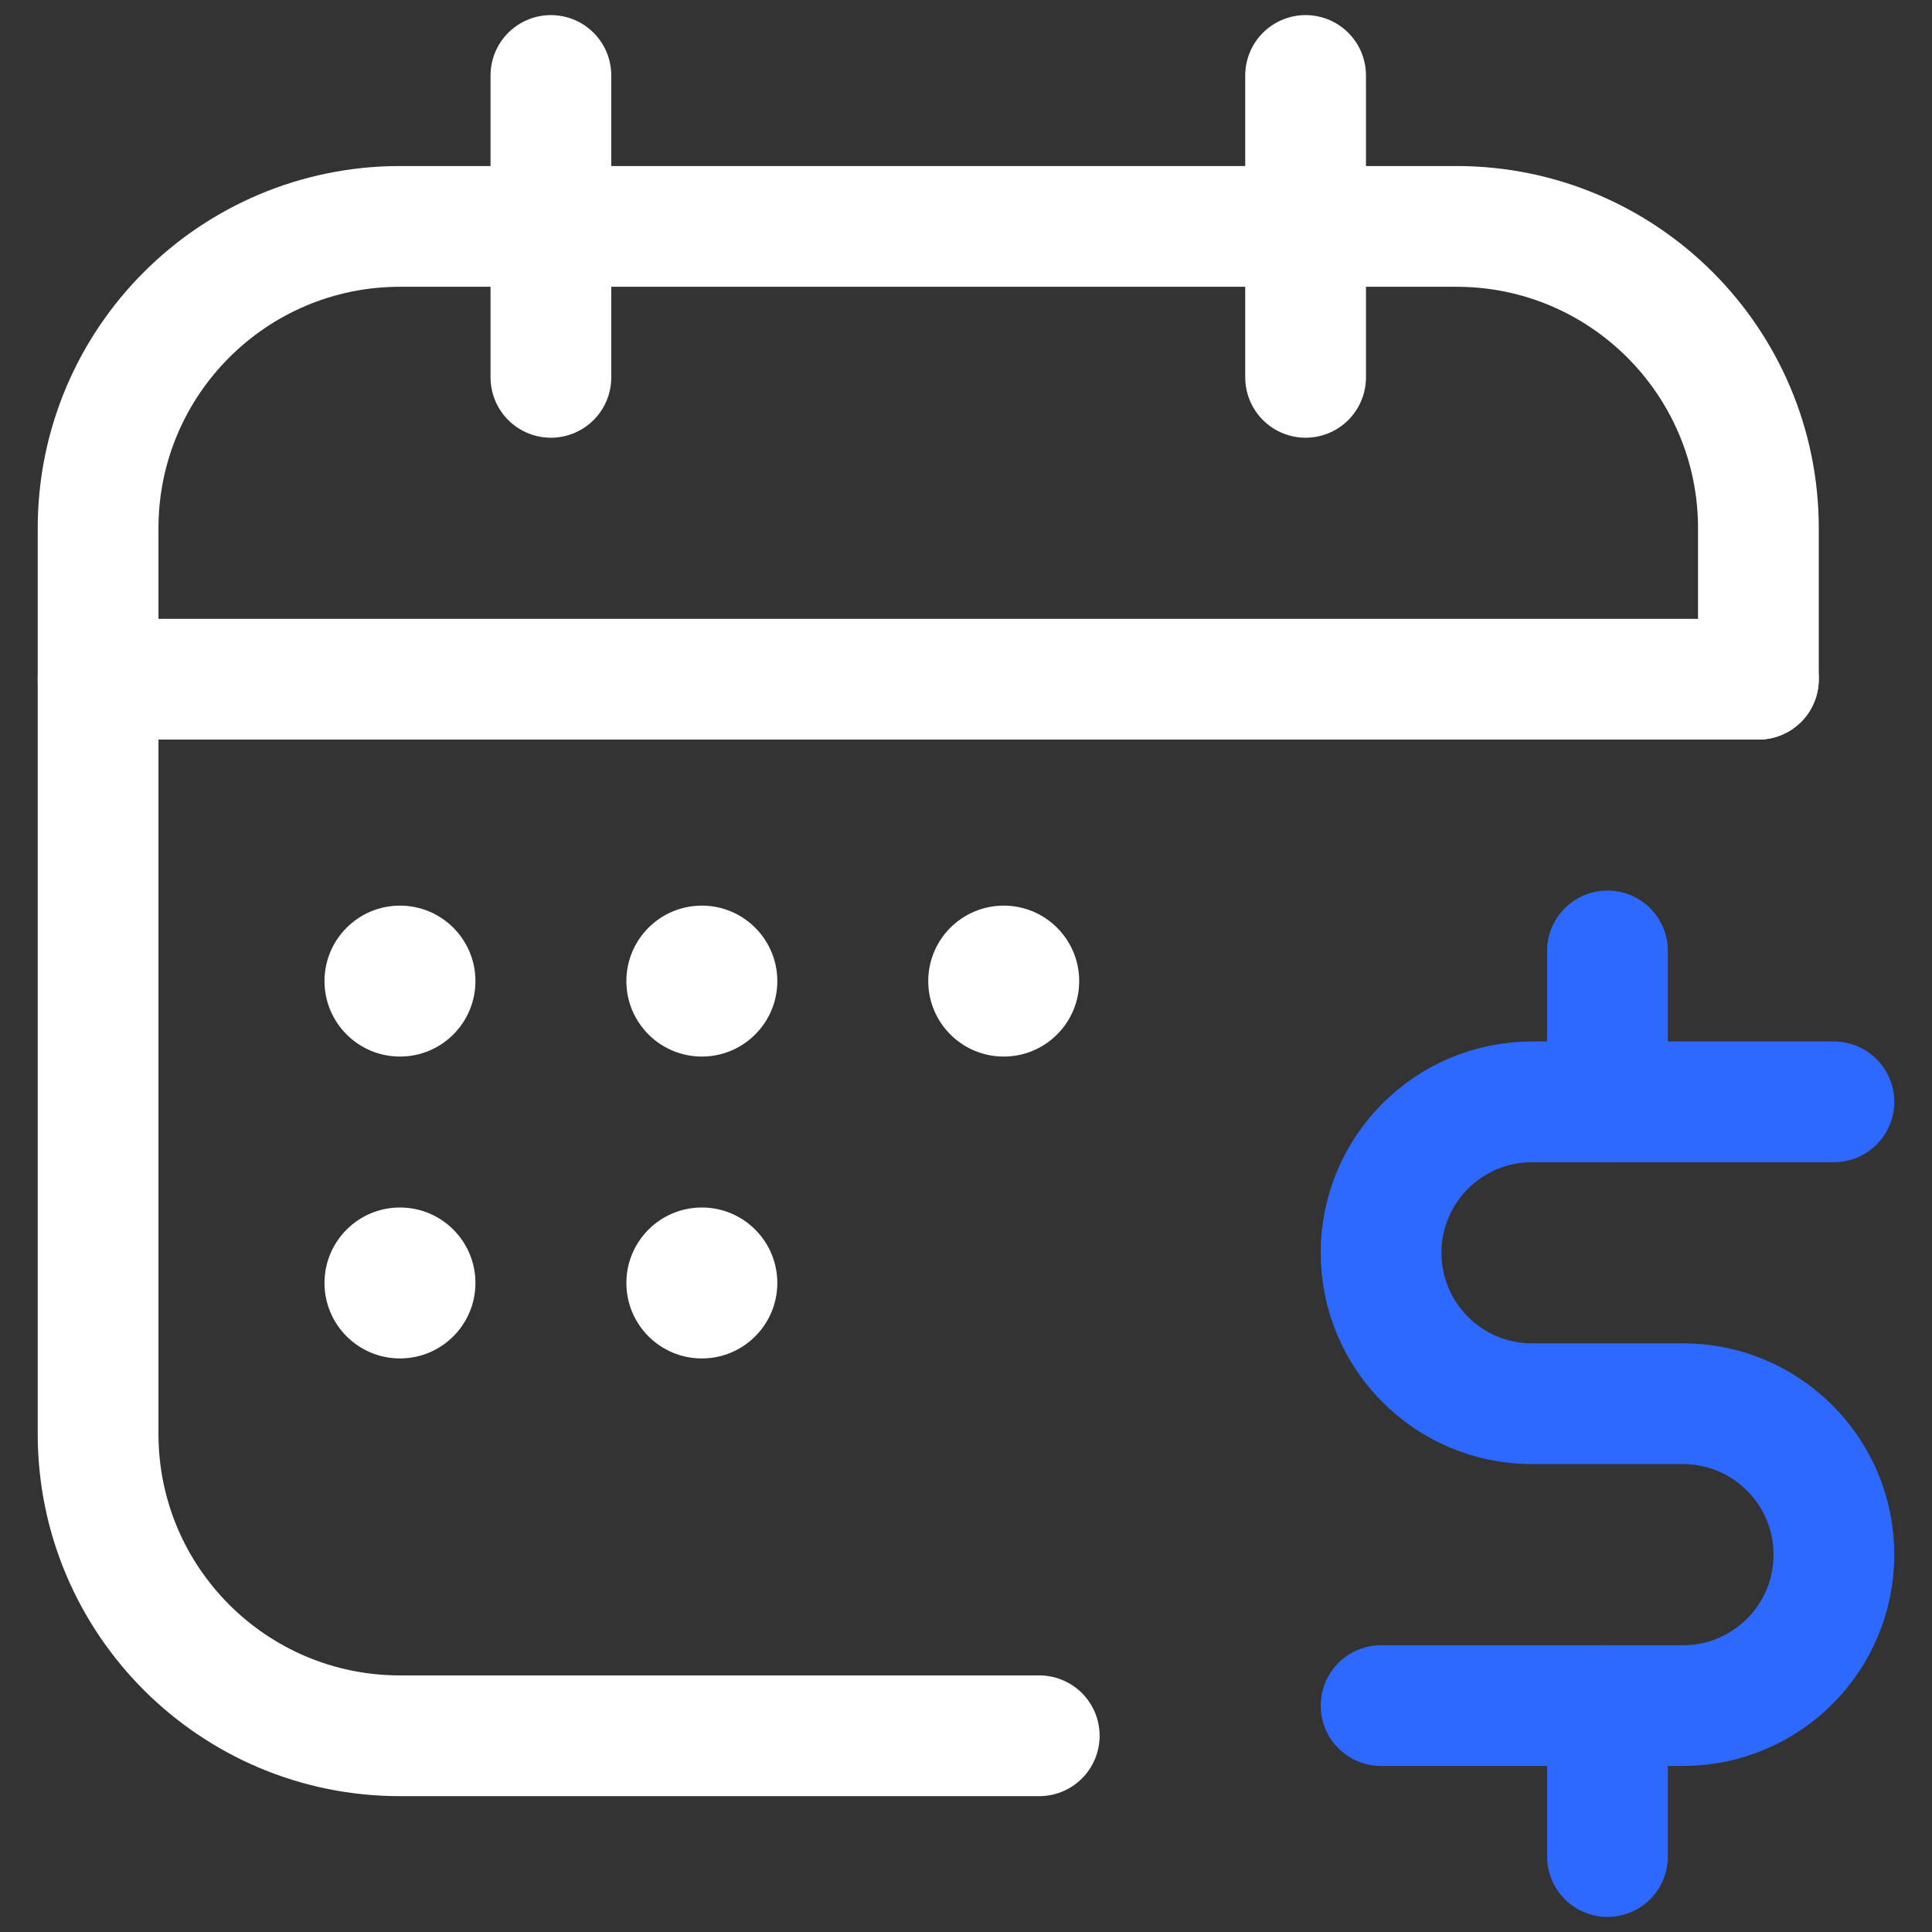
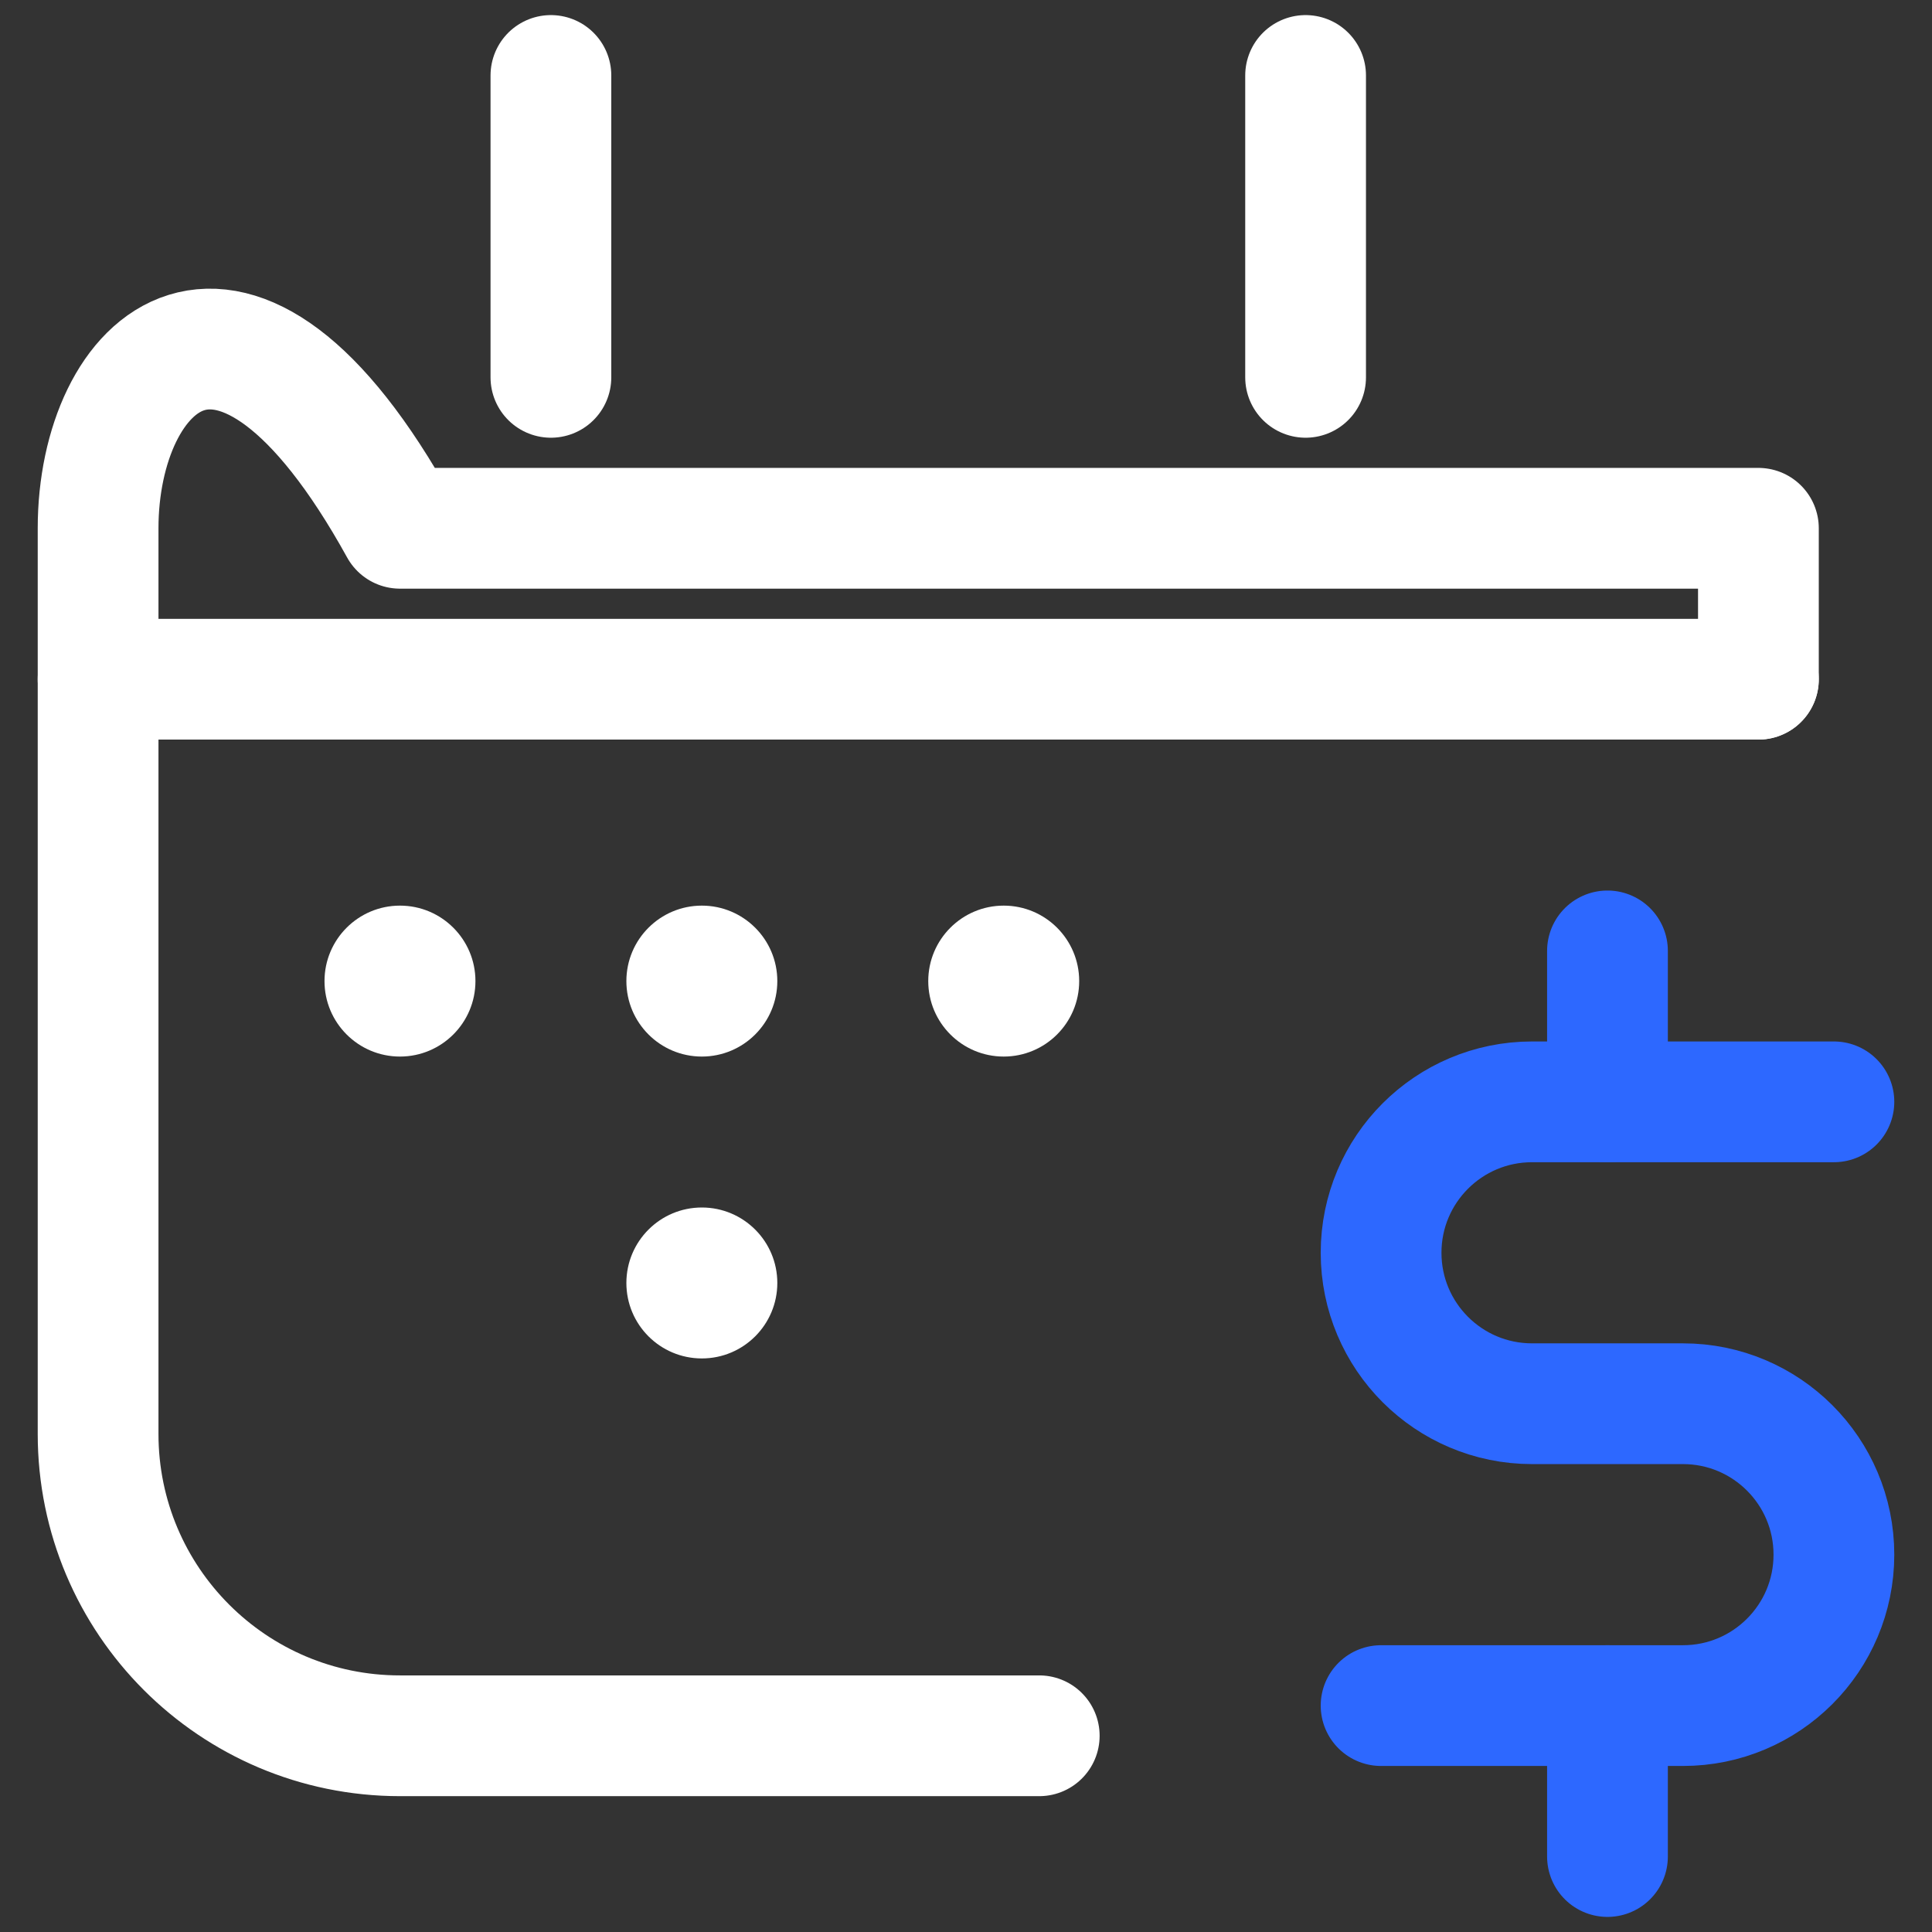
<svg xmlns="http://www.w3.org/2000/svg" width="80" height="80" viewBox="0 0 80 80" fill="none">
  <rect x="0" y="0" width="80" height="80" fill="#333333" stroke="none" />
  <path d="M75.938 45.625H63.438C59.986 45.625 57.188 48.423 57.188 51.875C57.188 55.327 59.986 58.125 63.438 58.125H69.688C73.139 58.125 75.938 60.923 75.938 64.375C75.938 67.827 73.139 70.625 69.688 70.625H57.188" stroke="#2D68FF" stroke-width="5" stroke-miterlimit="10" stroke-linecap="round" stroke-linejoin="round" />
  <path d="M66.562 39.375V45.625" stroke="#2D68FF" stroke-width="5" stroke-miterlimit="10" stroke-linecap="round" stroke-linejoin="round" />
  <path d="M66.562 70.625V76.875" stroke="#2D68FF" stroke-width="5" stroke-miterlimit="10" stroke-linecap="round" stroke-linejoin="round" />
  <path d="M22.812 3.125V15.625" stroke="white" stroke-width="5" stroke-miterlimit="10" stroke-linecap="round" stroke-linejoin="round" />
  <path d="M54.062 3.125V15.625" stroke="white" stroke-width="5" stroke-miterlimit="10" stroke-linecap="round" stroke-linejoin="round" />
  <path d="M72.812 28.125H4.062" stroke="white" stroke-width="5" stroke-miterlimit="10" stroke-linecap="round" stroke-linejoin="round" />
  <circle cx="16.562" cy="40.625" r="3.125" fill="white" />
  <circle cx="29.062" cy="40.625" r="3.125" fill="white" />
  <circle cx="41.562" cy="40.625" r="3.125" fill="white" />
-   <circle cx="16.562" cy="53.125" r="3.125" fill="white" />
  <circle cx="29.062" cy="53.125" r="3.125" fill="white" />
-   <path d="M72.812 28.125V21.875C72.812 14.971 67.216 9.375 60.312 9.375H16.562C9.659 9.375 4.062 14.971 4.062 21.875V59.375C4.062 66.278 9.659 71.875 16.562 71.875H43.033" stroke="white" stroke-width="5" stroke-miterlimit="10" stroke-linecap="round" stroke-linejoin="round" />
+   <path d="M72.812 28.125V21.875H16.562C9.659 9.375 4.062 14.971 4.062 21.875V59.375C4.062 66.278 9.659 71.875 16.562 71.875H43.033" stroke="white" stroke-width="5" stroke-miterlimit="10" stroke-linecap="round" stroke-linejoin="round" />
</svg>